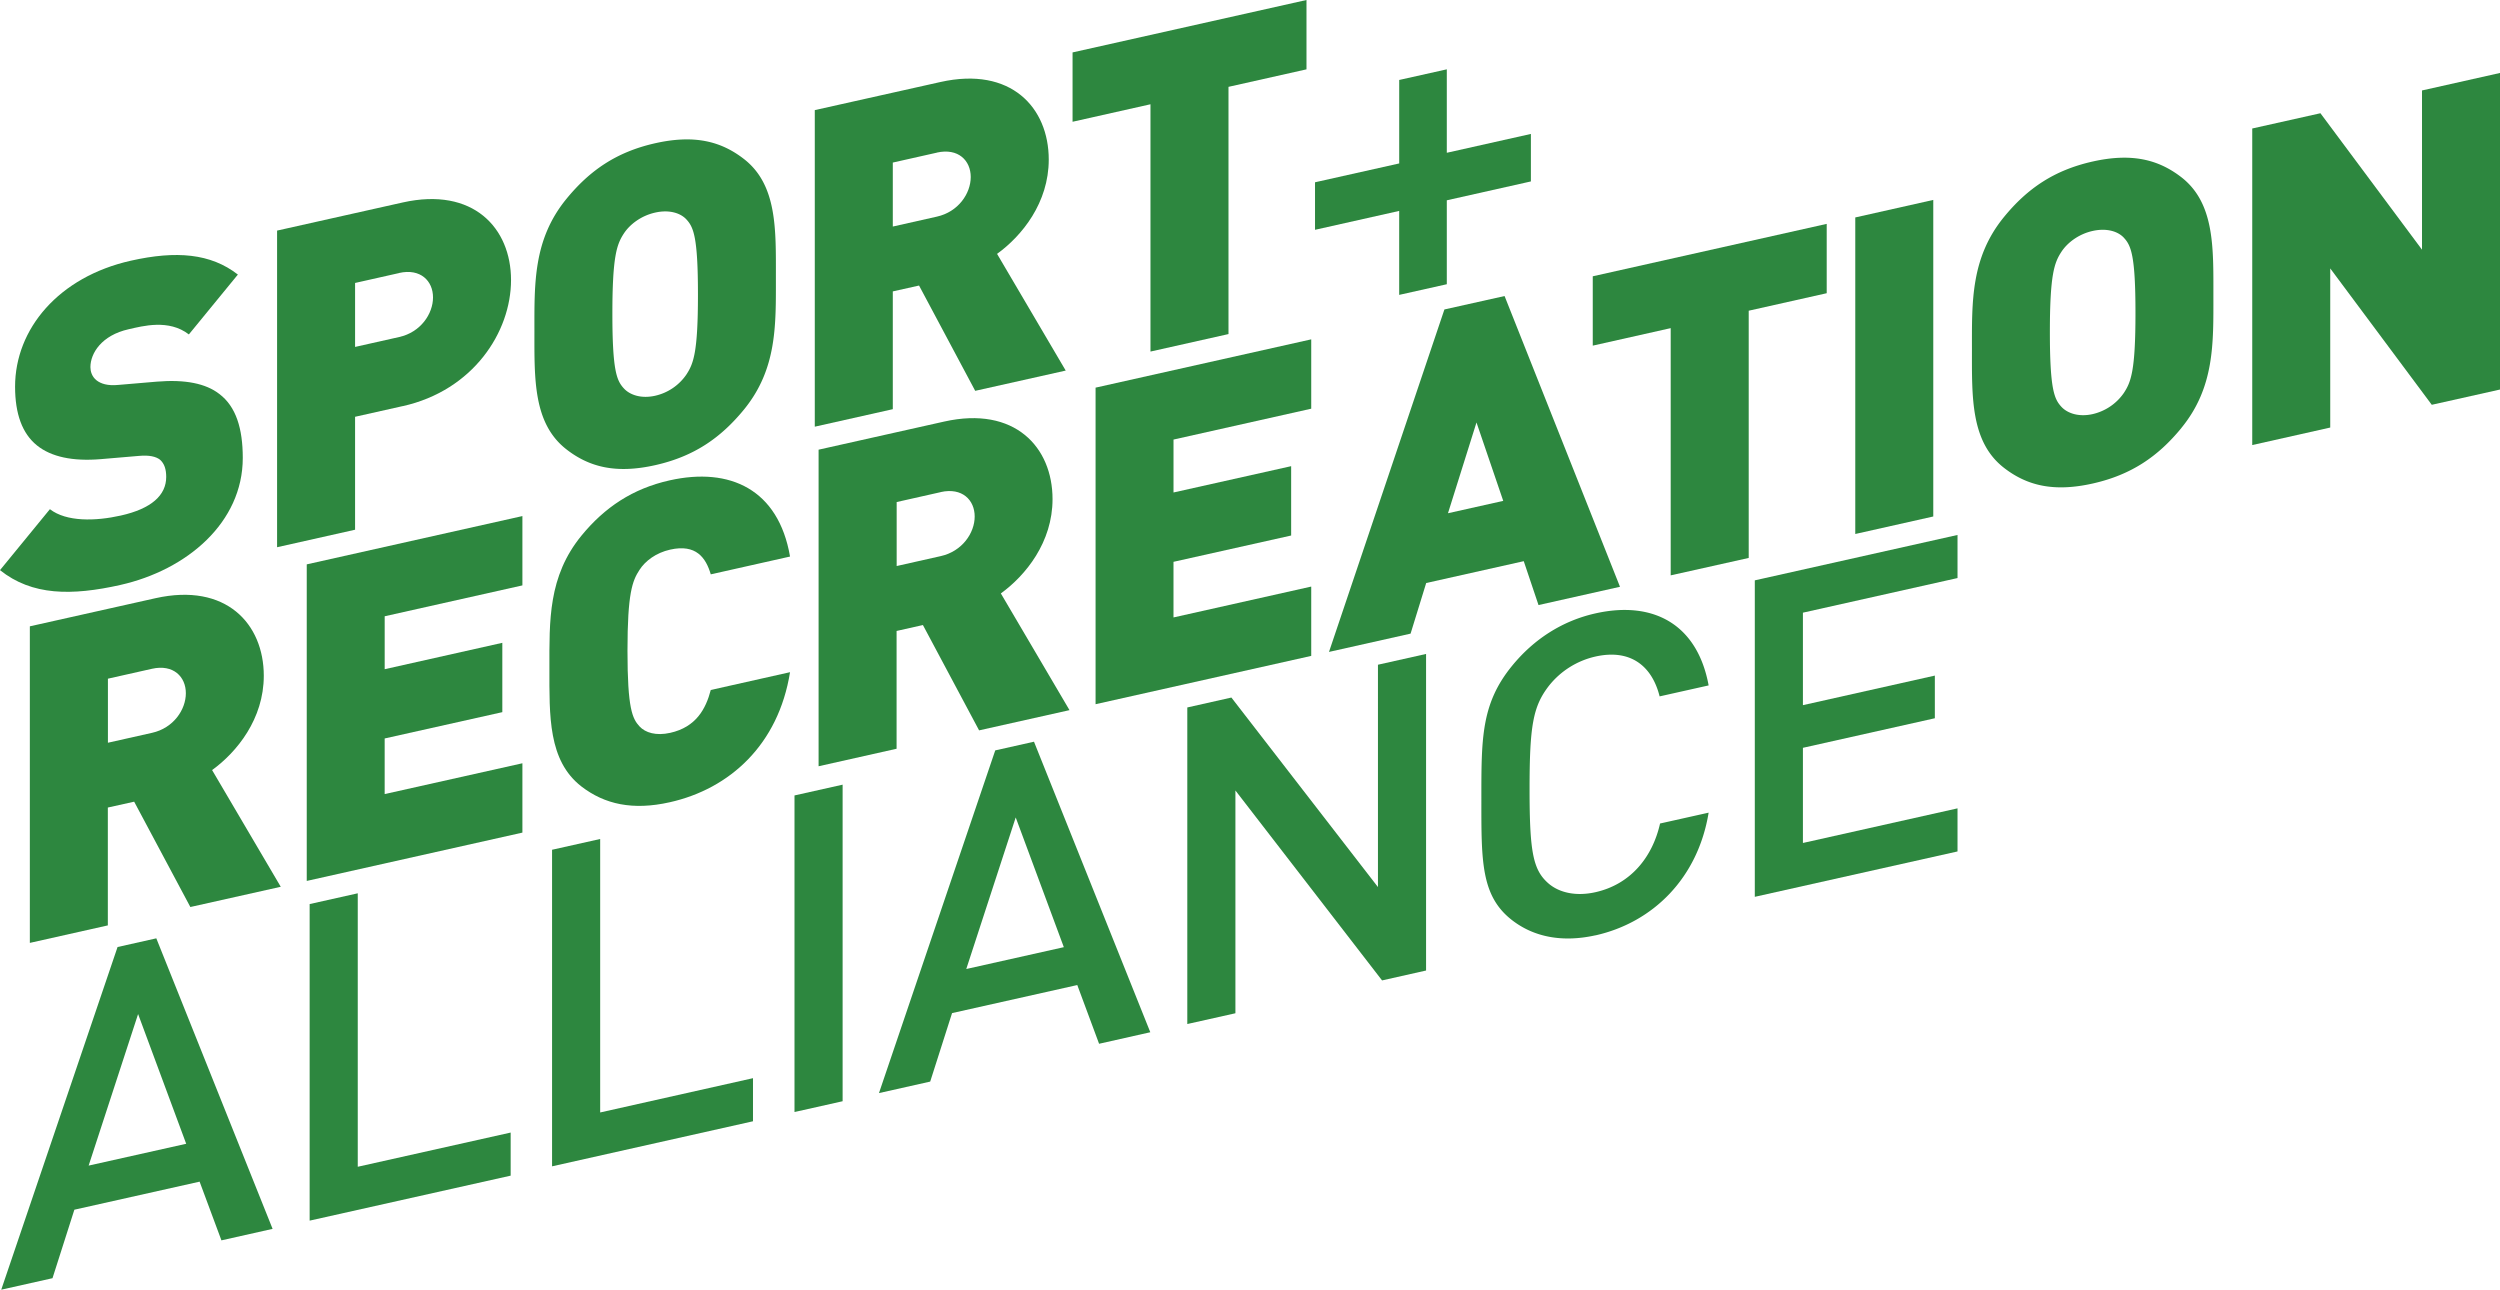
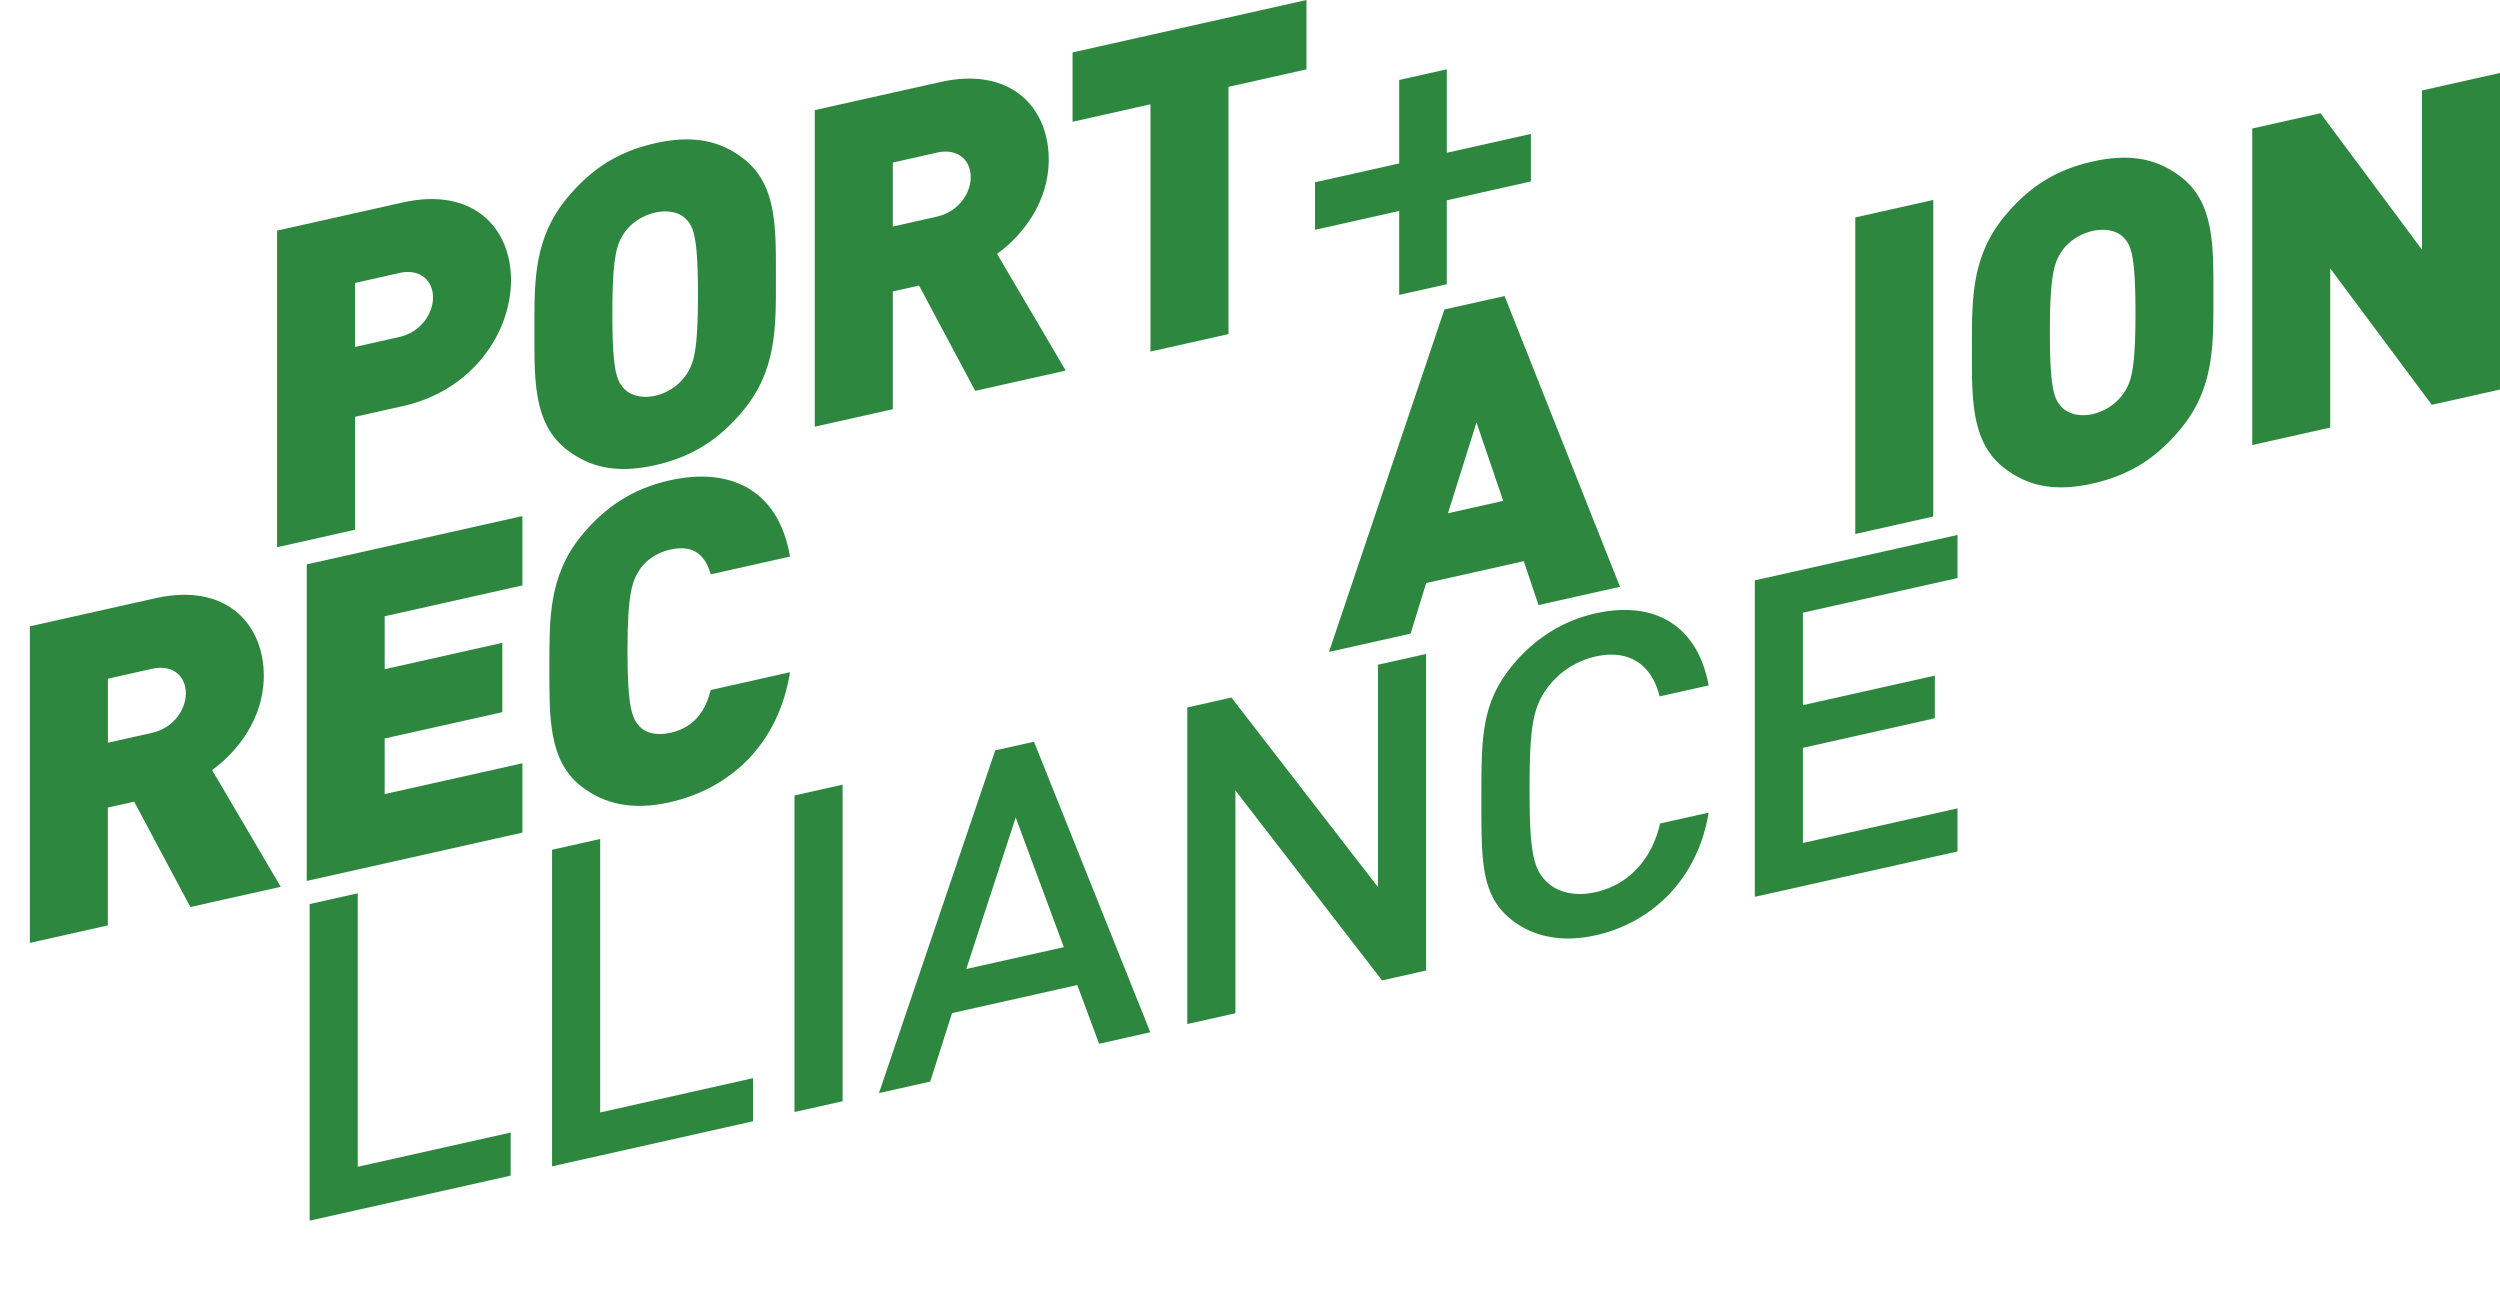
<svg xmlns="http://www.w3.org/2000/svg" data-bbox="0 0 126.001 65" viewBox="0 0 126 65" height="65" width="126" data-type="color">
  <g>
-     <path fill="#2D873F" d="M6.064 29.483c-2.447.546-4.445.546-6.064-.748l2.515-3.072c.832.642 2.29.609 3.572.321 1.551-.346 2.29-1.028 2.29-1.946 0-.383-.09-.674-.315-.871-.203-.157-.54-.237-1.057-.19l-1.93.164c-1.413.117-2.493-.113-3.212-.692C1.12 21.851.76 20.856.76 19.489c0-2.915 2.2-5.535 5.839-6.351 2.29-.514 4.021-.365 5.39.7l-2.47 3.017c-1.012-.784-2.335-.42-3.032-.262-1.372.306-1.93 1.217-1.93 1.91 0 .2.067.477.314.67.203.157.54.284 1.102.226l1.93-.164c1.44-.12 2.47.095 3.145.616.85.637 1.188 1.749 1.188 3.229 0 3.25-2.807 5.648-6.177 6.403z" data-color="1" />
    <path fill="#2D873F" d="m20.299 20.467-2.403.539v5.692l-3.931.882V11.622l6.334-1.418c3.549-.794 5.457 1.287 5.457 3.91s-1.908 5.562-5.457 6.356zm-.18-6.706-2.223.5v3.224l2.223-.499c1.08-.24 1.705-1.166 1.705-1.997 0-.83-.63-1.472-1.705-1.232z" data-color="1" />
    <path fill="#2D873F" d="M37.49 20.649c-1.17 1.425-2.515 2.357-4.468 2.795s-3.301.113-4.467-.791c-1.686-1.305-1.62-3.56-1.62-5.958s-.066-4.625 1.62-6.68c1.17-1.425 2.515-2.358 4.468-2.796s3.301-.113 4.467.791c1.686 1.305 1.615 3.56 1.615 5.959s.068 4.624-1.615 6.68m-2.897-9.592c-.293-.317-.855-.503-1.57-.343-.72.16-1.282.602-1.575 1.046-.36.55-.584 1.14-.584 4.053 0 2.911.225 3.378.584 3.768.293.317.855.525 1.575.364a2.6 2.6 0 0 0 1.57-1.067c.36-.55.584-1.116.584-4.031s-.224-3.4-.584-3.79" data-color="1" />
    <path fill="#2D873F" d="m49.15 19.698-2.83-5.307-1.323.296v5.936l-3.932.882V5.55L47.4 4.133c3.55-.795 5.457 1.286 5.457 3.91 0 2.176-1.349 3.845-2.605 4.752l3.46 5.882zM47.22 7.693l-2.223.5v3.225l2.222-.5c1.08-.24 1.706-1.166 1.706-1.997 0-.83-.63-1.472-1.706-1.231z" data-color="1" />
    <path fill="#2D873F" d="M61.916 4.377v12.46l-3.932.882V5.255l-3.927.882V2.642L65.847 0v3.495z" data-color="1" />
    <path fill="#2D873F" d="M72.919 10.095v4.23l-2.4.537V10.63l-4.242.952V9.187l4.243-.95V4.03l2.399-.536V7.7l4.238-.95v2.394z" data-color="1" />
    <path fill="#2D873F" d="m9.592 45.71-2.83-5.305-1.327.295v5.94l-3.931.882V31.567l6.334-1.418c3.55-.794 5.457 1.287 5.457 3.91 0 2.173-1.35 3.842-2.605 4.753l3.46 5.882-4.558 1.02zm-1.93-12.004-2.223.5v3.228l2.223-.499c1.08-.24 1.705-1.166 1.705-1.997 0-.83-.63-1.472-1.705-1.232" data-color="1" />
    <path fill="#2D873F" d="M15.46 44.399V28.444l10.869-2.434v3.494l-6.941 1.556v2.668l5.929-1.33v3.495l-5.93 1.326v2.803l6.942-1.553v3.495z" data-color="1" />
    <path fill="#2D873F" d="M33.754 40.434c-1.863.419-3.28.105-4.449-.795-1.683-1.304-1.615-3.56-1.615-5.958s-.068-4.625 1.615-6.684c1.17-1.428 2.582-2.372 4.449-2.788 3.032-.678 5.48.452 6.064 3.841l-3.995.897c-.248-.842-.742-1.538-2.043-1.247-.72.16-1.26.573-1.548 1.02-.36.551-.607 1.167-.607 4.083 0 2.915.247 3.418.607 3.808.293.317.832.485 1.548.324 1.304-.291 1.795-1.21 2.043-2.16l3.995-.897c-.585 3.648-3.032 5.878-6.064 6.556" data-color="1" />
-     <path fill="#2D873F" d="m49.345 36.808-2.83-5.306-1.327.298v5.937l-3.931.882V22.664l6.334-1.418c3.549-.794 5.457 1.287 5.457 3.91 0 2.173-1.35 3.842-2.605 4.753l3.46 5.882-4.558 1.02zm-1.93-12.005-2.223.5v3.225l2.223-.5c1.079-.24 1.709-1.166 1.709-1.997 0-.83-.63-1.472-1.71-1.231z" data-color="1" />
-     <path fill="#2D873F" d="M55.217 35.492V19.537l10.869-2.434v3.495l-6.941 1.556v2.667l5.929-1.326v3.495l-5.93 1.326v2.803l6.942-1.556v3.494z" data-color="1" />
    <path fill="#2D873F" d="m77.54 30.492-.743-2.209-4.917 1.101-.787 2.551-4.112.922 5.817-17.26 3.032-.677 5.817 14.654-4.112.922zm-3.123-9.206-1.439 4.581 2.785-.623-1.35-3.958z" data-color="1" />
-     <path fill="#2D873F" d="M88.135 15.66v12.46l-3.932.878v-12.46l-3.928.882v-3.495l11.791-2.642v3.495z" data-color="1" />
    <path fill="#2D873F" d="M93.506 26.917V10.959l3.931-.883v15.955l-3.931.882z" data-color="1" />
    <path fill="#2D873F" d="M109.94 21.574c-1.169 1.425-2.515 2.358-4.471 2.796-1.953.437-3.302.113-4.468-.791-1.682-1.305-1.615-3.56-1.615-5.959s-.067-4.624 1.615-6.683c1.17-1.429 2.515-2.358 4.468-2.796s3.302-.113 4.471.791c1.683 1.305 1.615 3.56 1.615 5.959s.068 4.624-1.615 6.68zm-2.897-9.592c-.292-.316-.854-.502-1.574-.342-.716.16-1.278.601-1.57 1.046-.36.55-.585 1.137-.585 4.052 0 2.916.225 3.379.585 3.769.292.313.854.524 1.57.364a2.62 2.62 0 0 0 1.574-1.068c.36-.55.585-1.115.585-4.03s-.225-3.4-.585-3.79" data-color="1" />
    <path fill="#2D873F" d="m122.564 20.405-5.12-6.877v8.02l-3.931.883V6.476l3.437-.769 5.119 6.877V4.559l3.932-.882v15.955l-3.437.769z" data-color="1" />
-     <path fill="#2D873F" d="m11.16 62.515-1.1-2.96-6.312 1.414-1.102 3.452L.063 65l5.862-17.27 1.953-.438 5.861 14.643-2.582.58zm-4.2-11.407-2.493 7.638 4.917-1.1z" data-color="1" />
    <path fill="#2D873F" d="M15.606 61.52V45.565l2.425-.543v13.783l7.706-1.724v2.172z" data-color="1" />
    <path fill="#2D873F" d="M27.824 58.783V42.828l2.425-.543v13.783l7.702-1.728v2.172z" data-color="1" />
    <path fill="#2D873F" d="M40.043 56.046V40.09l2.425-.543v15.955z" data-color="1" />
    <path fill="#2D873F" d="m55.394 52.606-1.099-2.96-6.311 1.414-1.102 3.452-2.582.58 5.86-17.272 1.953-.438 5.862 14.643zm-4.202-11.407L48.7 48.838l4.917-1.101z" data-color="1" />
    <path fill="#2D873F" d="m69.656 49.413-7.391-9.573v11.228l-2.425.543V35.656l2.222-.5 7.387 9.552V33.502l2.425-.543v15.955l-2.222.5z" data-color="1" />
    <path fill="#2D873F" d="M80.41 47.14c-1.664.37-3.1.09-4.201-.763-1.574-1.217-1.548-2.992-1.548-6.064s-.022-4.836 1.548-6.756c1.098-1.345 2.537-2.27 4.201-2.642 2.943-.66 5.142.572 5.705 3.63l-2.47.553c-.382-1.527-1.462-2.405-3.235-2.008a4.16 4.16 0 0 0-2.357 1.49c-.787 1.029-.963 1.987-.963 5.194s.18 4.082.963 4.76c.562.477 1.413.645 2.357.433 1.773-.397 2.875-1.764 3.257-3.462l2.448-.547c-.54 3.302-2.807 5.536-5.705 6.185z" data-color="1" />
    <path fill="#2D873F" d="M88.442 45.204V29.25l10.217-2.288v2.172l-7.792 1.745v4.661l6.649-1.49v2.15l-6.649 1.49v4.796l7.792-1.745v2.172L88.442 45.2z" data-color="1" />
  </g>
</svg>